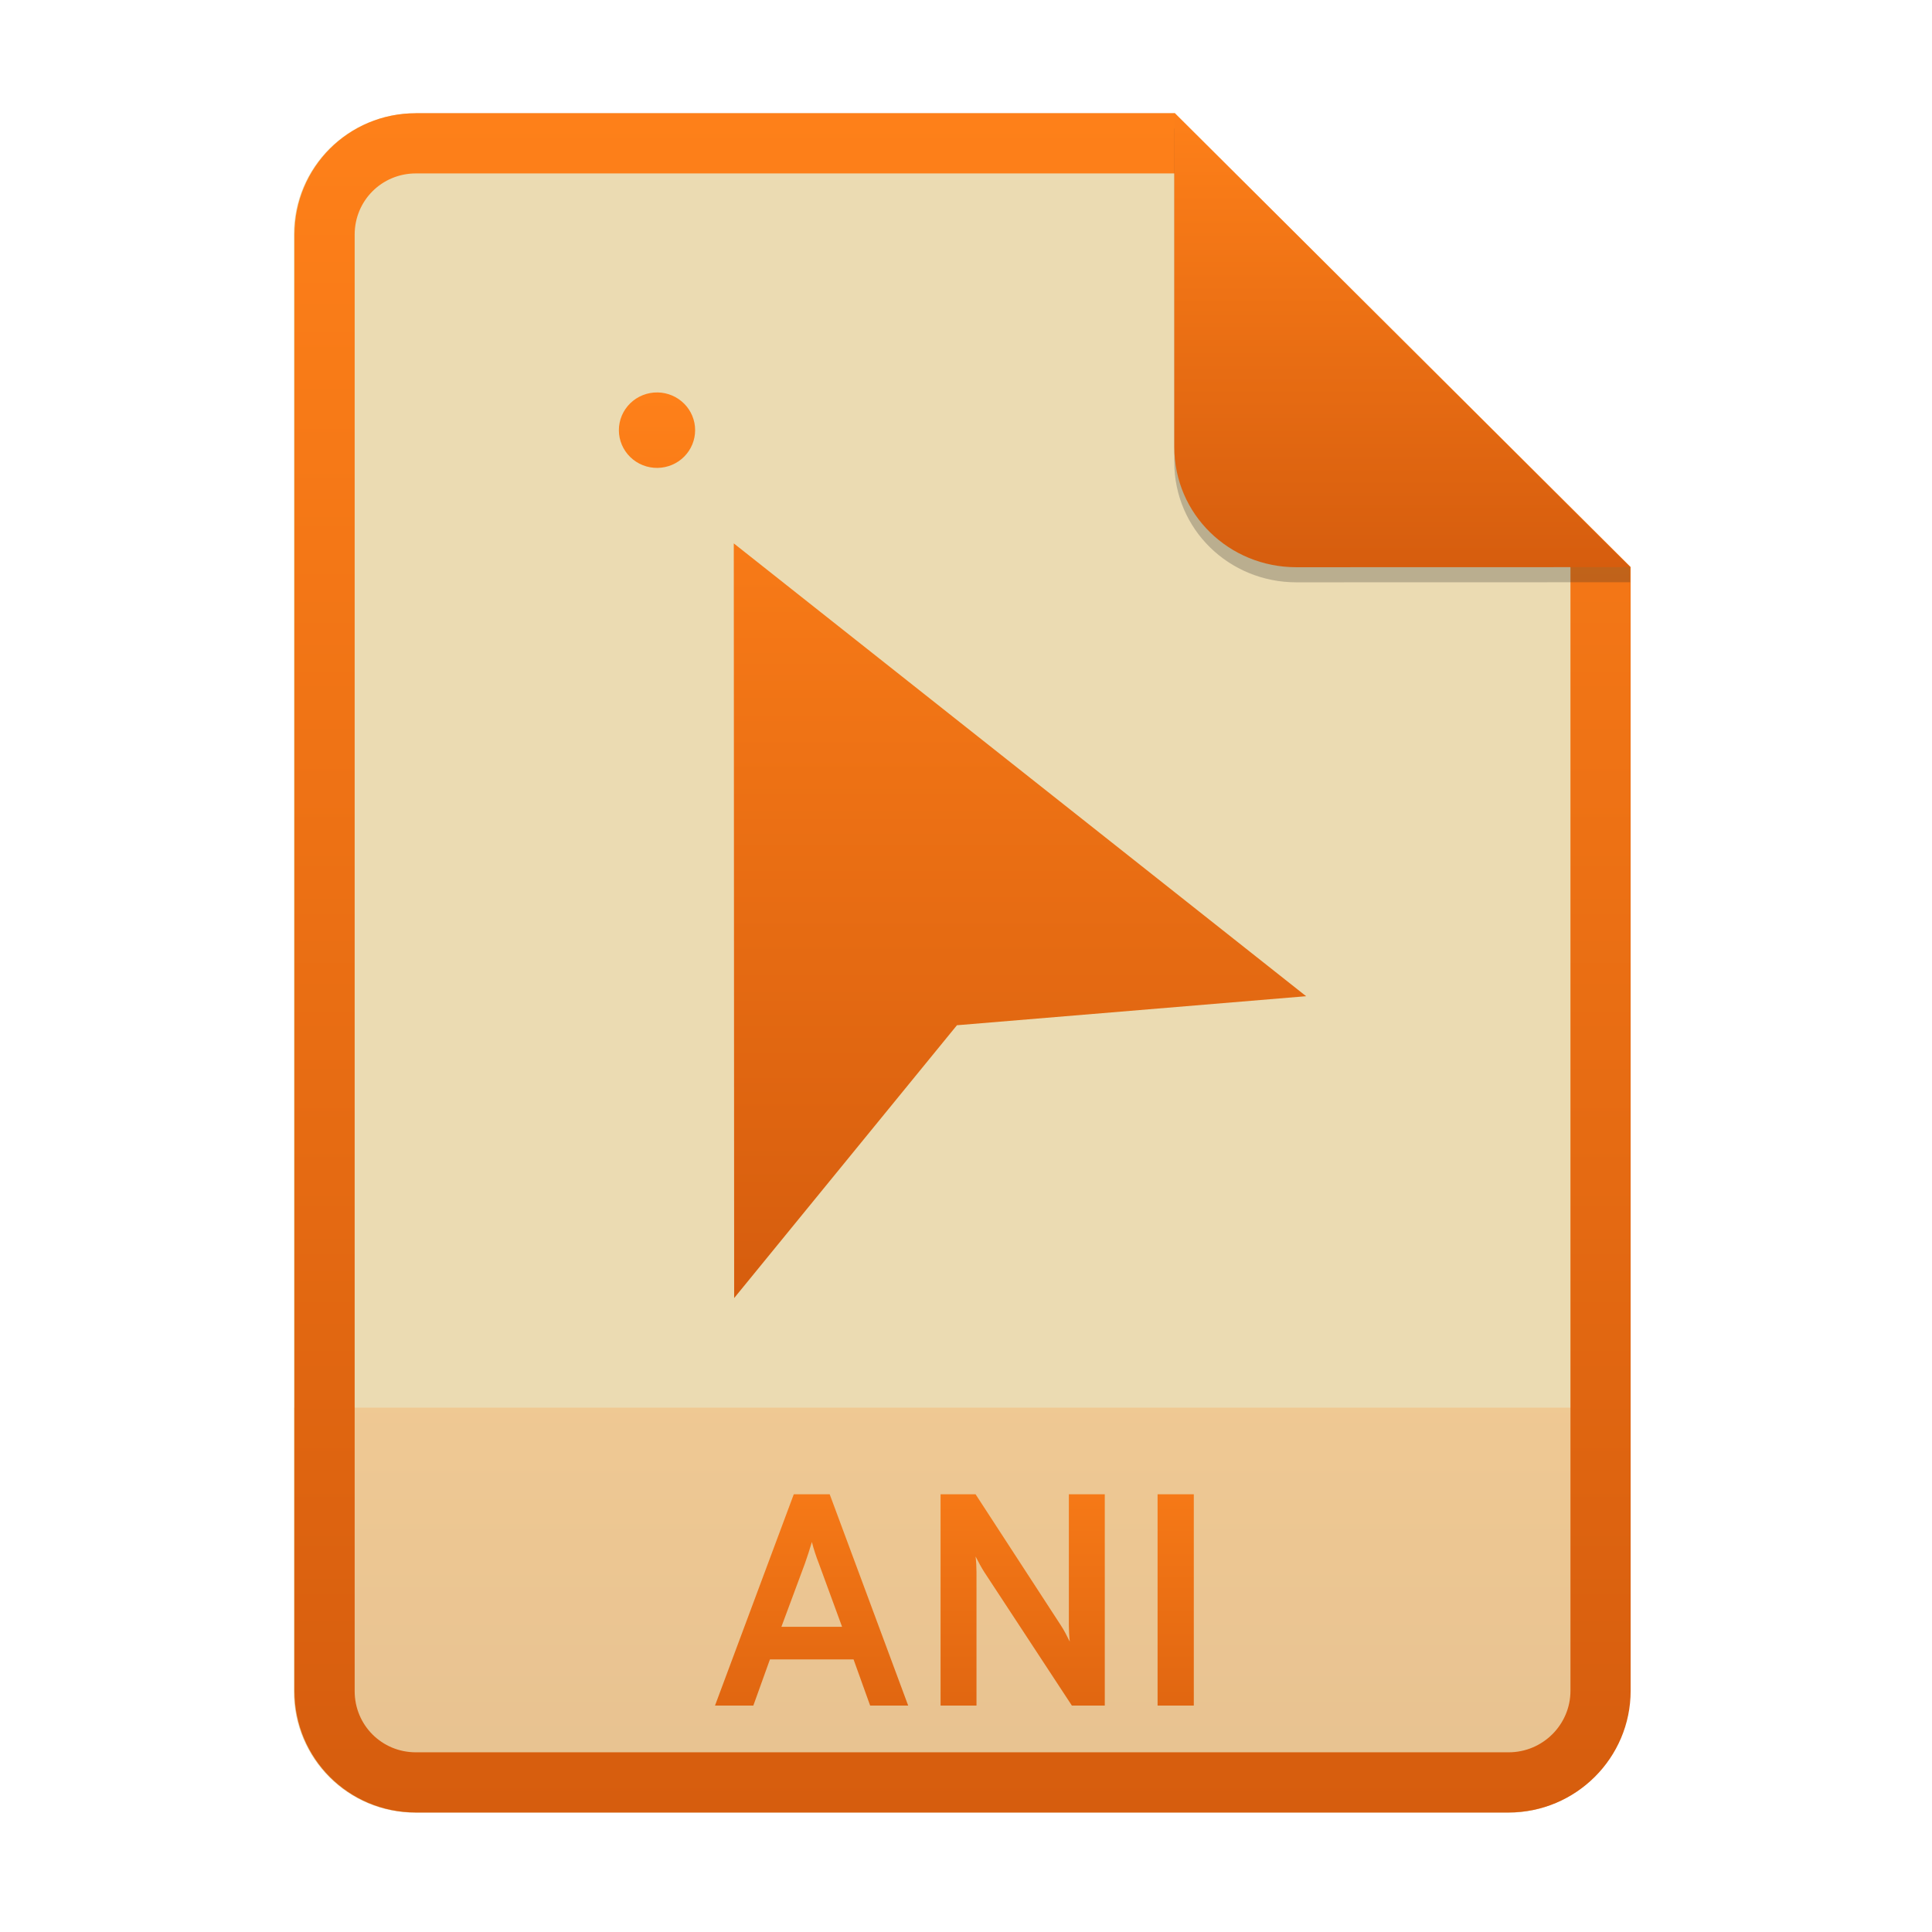
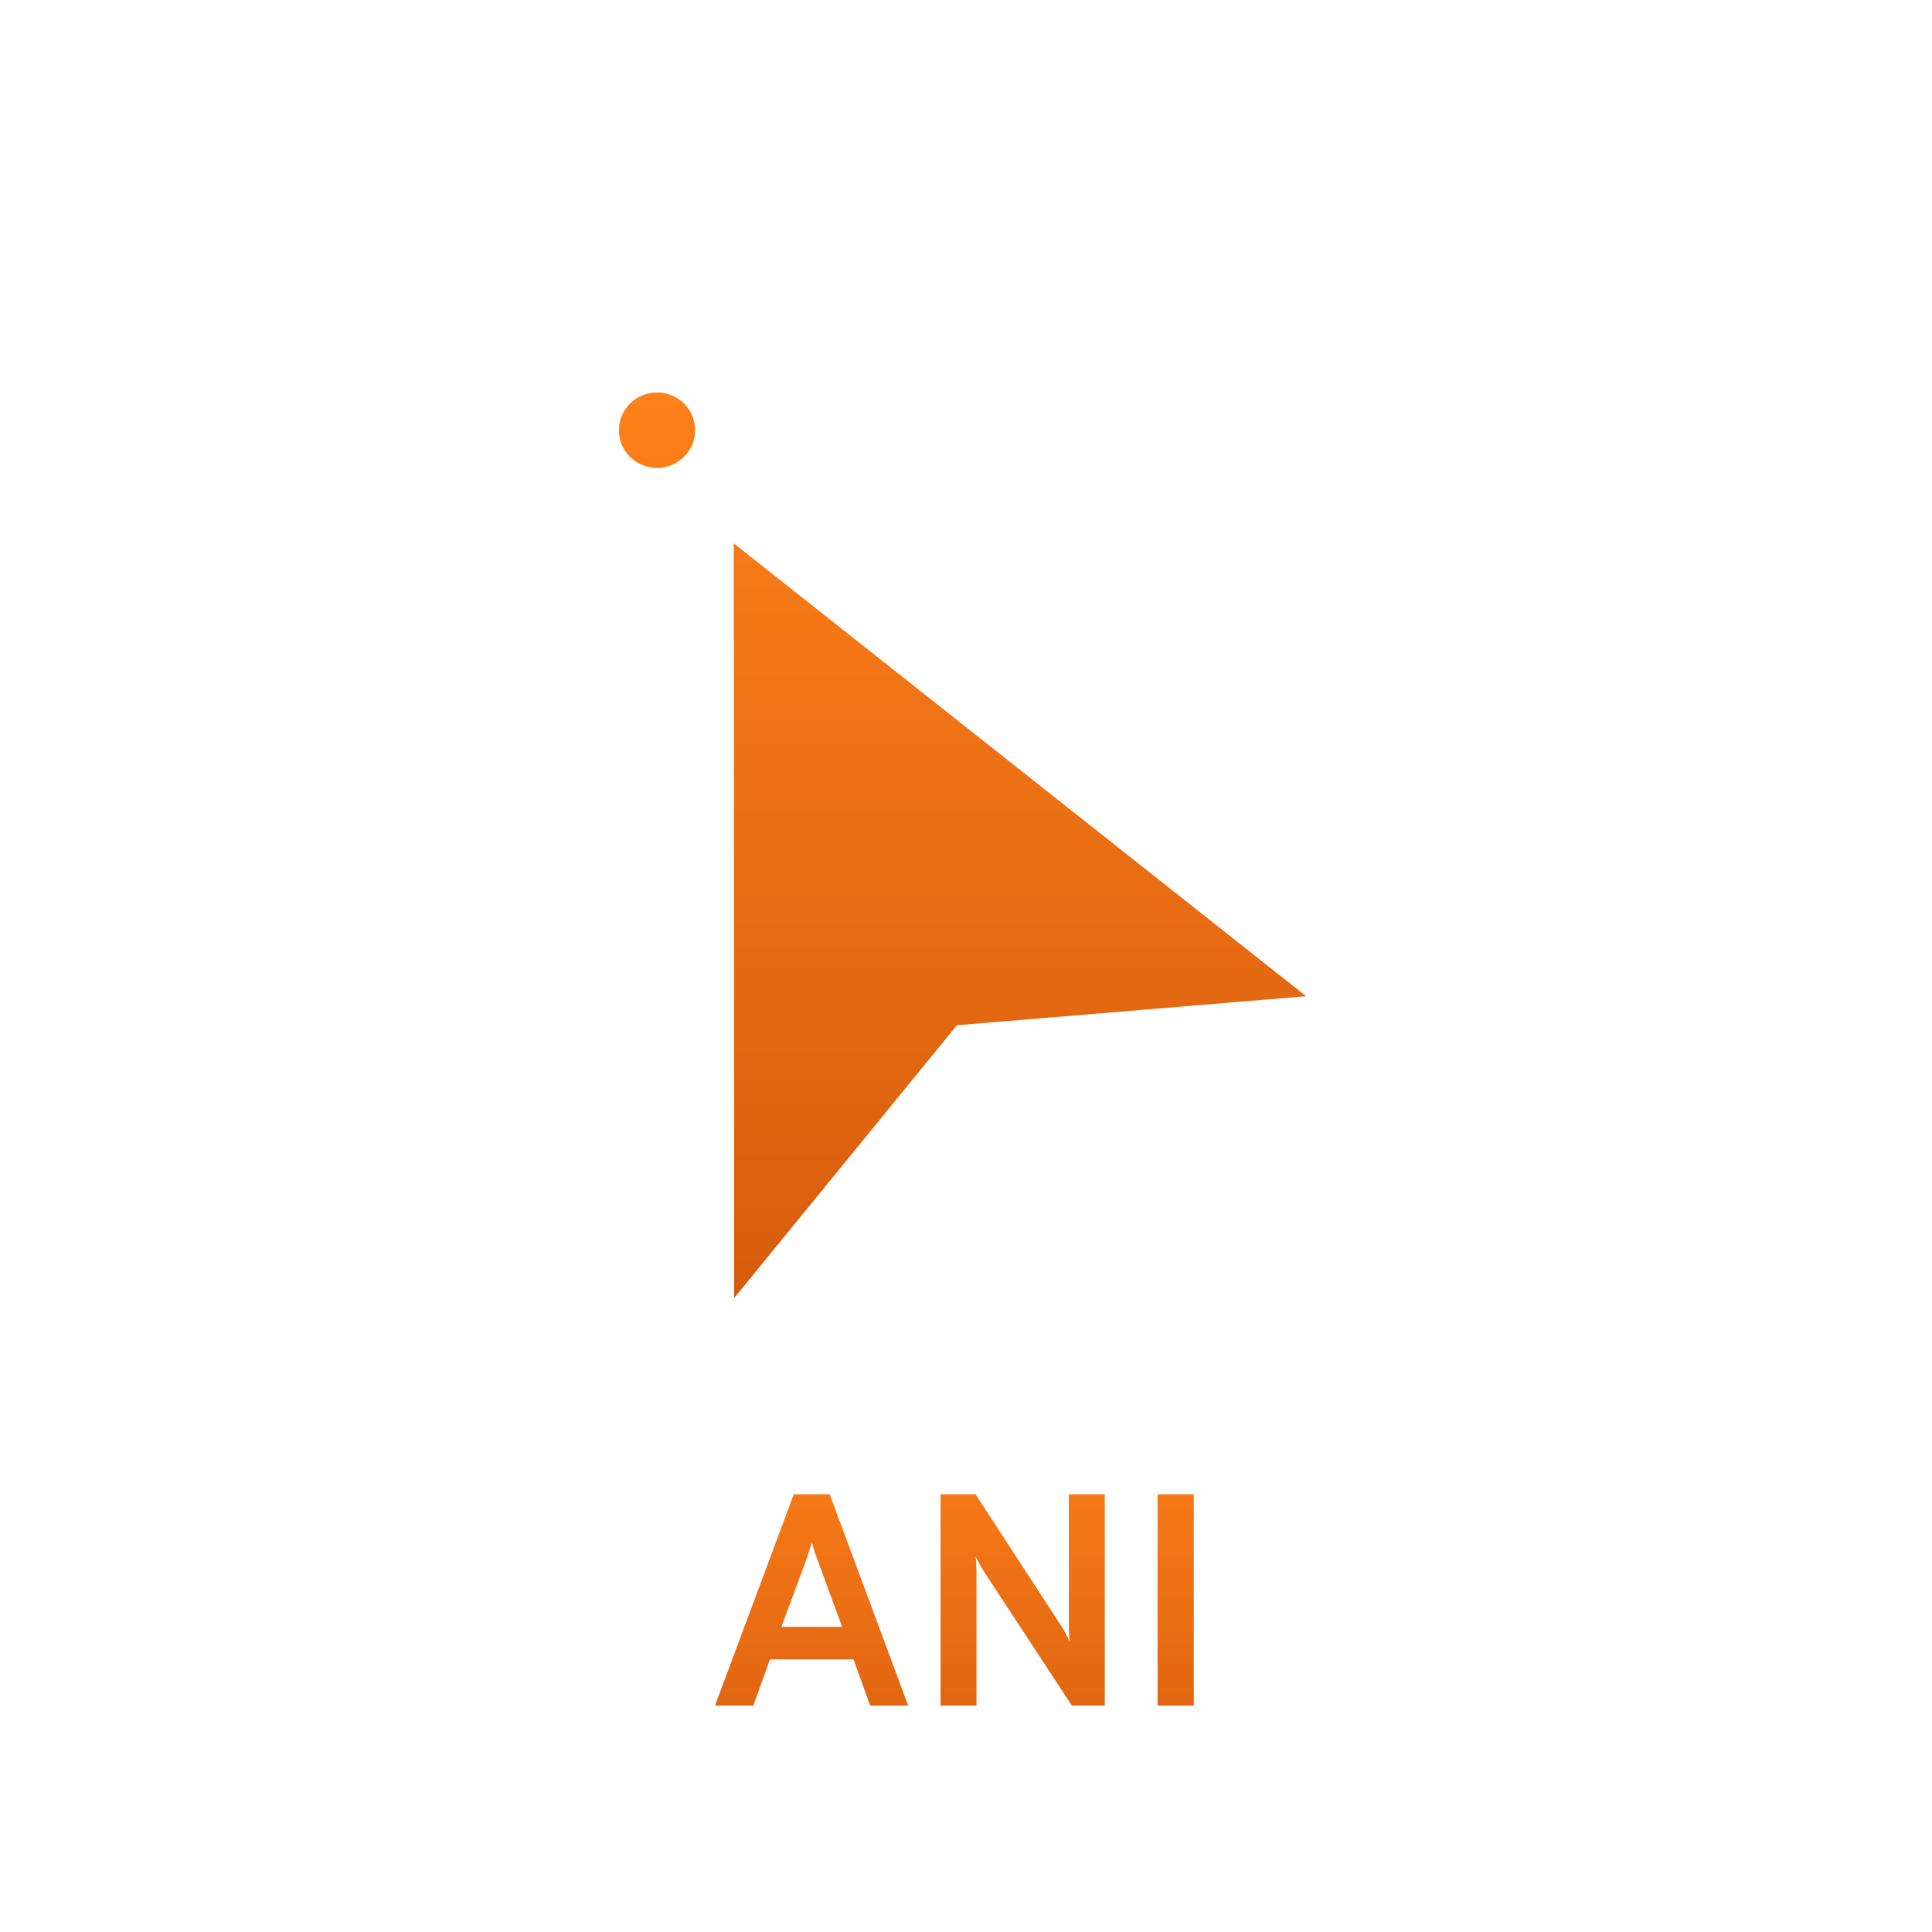
<svg xmlns="http://www.w3.org/2000/svg" width="256" height="256" fill="none" version="1.1" viewBox="0 0 256 256">
-   <path d="m55.08 15h100.5l60.4 60.15 2e-3 148.9c0 8.911-7.262 16.13-16.17 16.13h-144.8c-8.91 0-16.08-7.174-16.08-16.08v-193c0-8.91 7.173-16.08 16.08-16.08h1e-4z" fill="#ebdbb2" />
-   <path d="m199.8 240.2c8.911 0 16.17-7.218 16.17-16.13l-1e-3 -37.55h-177v37.59c0 8.91 7.173 16.08 16.08 16.08h144.8z" fill="url(#paint0_linear)" opacity=".2" />
-   <path d="m155.6 22.98h-100.5c-4.504 0-8.105 3.601-8.105 8.105v193c0 4.504 3.601 8.105 8.105 8.105h144.8c4.533 0 8.194-3.674 8.194-8.149v-148.9l-52.42-52.17zm-1e-3 -7.979h-100.5c-8.91 0-16.08 7.173-16.08 16.08v193c0 8.91 7.173 16.08 16.08 16.08h144.8c8.911 0 16.17-7.218 16.17-16.13l-2e-3 -148.9-60.4-60.15z" clip-rule="evenodd" fill="url(#paint1_linear)" fill-rule="evenodd" />
  <path d="m115.3 226h5.04l-10.4-28h-4.76l-10.44 28h5.08l2.2-6.12h11.08l2.2 6.12zm-3.72-10.44h-8.04l3.12-8.4c0.28-0.8 0.68-2 0.92-2.84 0.2 0.84 0.6 2.04 0.92 2.84l3.08 8.4zm34.81 10.44v-28h-4.76v17.4c0 0.6 0.04 1.4 0.12 2.12-0.36-0.72-0.76-1.52-1.16-2.12l-11.32-17.4h-4.64v28h4.76v-17.68c0-0.64-0.04-1.44-0.12-2.08 0.36 0.72 0.8 1.52 1.16 2.08l11.6 17.68h4.36zm6.995 0h4.8v-28h-4.8v28z" fill="url(#paint2_linear)" />
  <path d="m87.13 52c-0.67-0.01-1.335 0.113-1.956 0.359-0.622 0.247-1.187 0.614-1.664 1.079-0.477 0.465-0.856 1.02-1.114 1.631-0.259 0.611-0.392 1.268-0.392 1.93s0.133 1.319 0.392 1.93c0.259 0.611 0.637 1.166 1.114 1.631 0.477 0.465 1.043 0.832 1.664 1.079 0.622 0.247 1.286 0.369 1.956 0.359 1.327-0.019 2.594-0.554 3.525-1.49 0.932-0.935 1.454-2.196 1.454-3.51s-0.522-2.574-1.454-3.51c-0.932-0.935-2.198-1.471-3.525-1.49zm10.1 20 0.05 100 29.52-36.15 46.27-3.847-75.84-60z" fill="url(#paint3_linear)" />
-   <path d="m155.6 17v44.23c0 8.91 7.259 15.93 16.17 15.93l44.23-0.011v-2l-60.4-58.15z" fill="#282828" opacity=".25" />
-   <path d="m155.6 15v44.23c0 8.91 7.259 15.93 16.17 15.93l44.23-0.011-60.4-60.15z" fill="url(#paint4_linear)" />
  <defs>
    <linearGradient id="paint0_linear" x1="127.5" x2="127.5" y1="241.4" y2="186.5" gradientUnits="userSpaceOnUse">
      <stop stop-color="#d65d0e" offset=".022" />
      <stop stop-color="#fe8019" offset="1" />
    </linearGradient>
    <linearGradient id="paint1_linear" x1="127.5" x2="127.5" y1="245.2" y2="15" gradientUnits="userSpaceOnUse">
      <stop stop-color="#d65d0e" offset=".022" />
      <stop stop-color="#fe8019" offset="1" />
    </linearGradient>
    <linearGradient id="paint2_linear" x1="127.5" x2="127.5" y1="241.2" y2="187" gradientUnits="userSpaceOnUse">
      <stop stop-color="#d65d0e" offset=".022" />
      <stop stop-color="#fe8019" offset="1" />
    </linearGradient>
    <linearGradient id="paint3_linear" x1="127.5" x2="127.5" y1="174.7" y2="52" gradientUnits="userSpaceOnUse">
      <stop stop-color="#d65d0e" offset=".022" />
      <stop stop-color="#fe8019" offset="1" />
    </linearGradient>
    <linearGradient id="paint4_linear" x1="185.8" x2="185.8" y1="76.5" y2="15" gradientUnits="userSpaceOnUse">
      <stop stop-color="#d65d0e" offset=".022" />
      <stop stop-color="#fe8019" offset="1" />
    </linearGradient>
  </defs>
</svg>